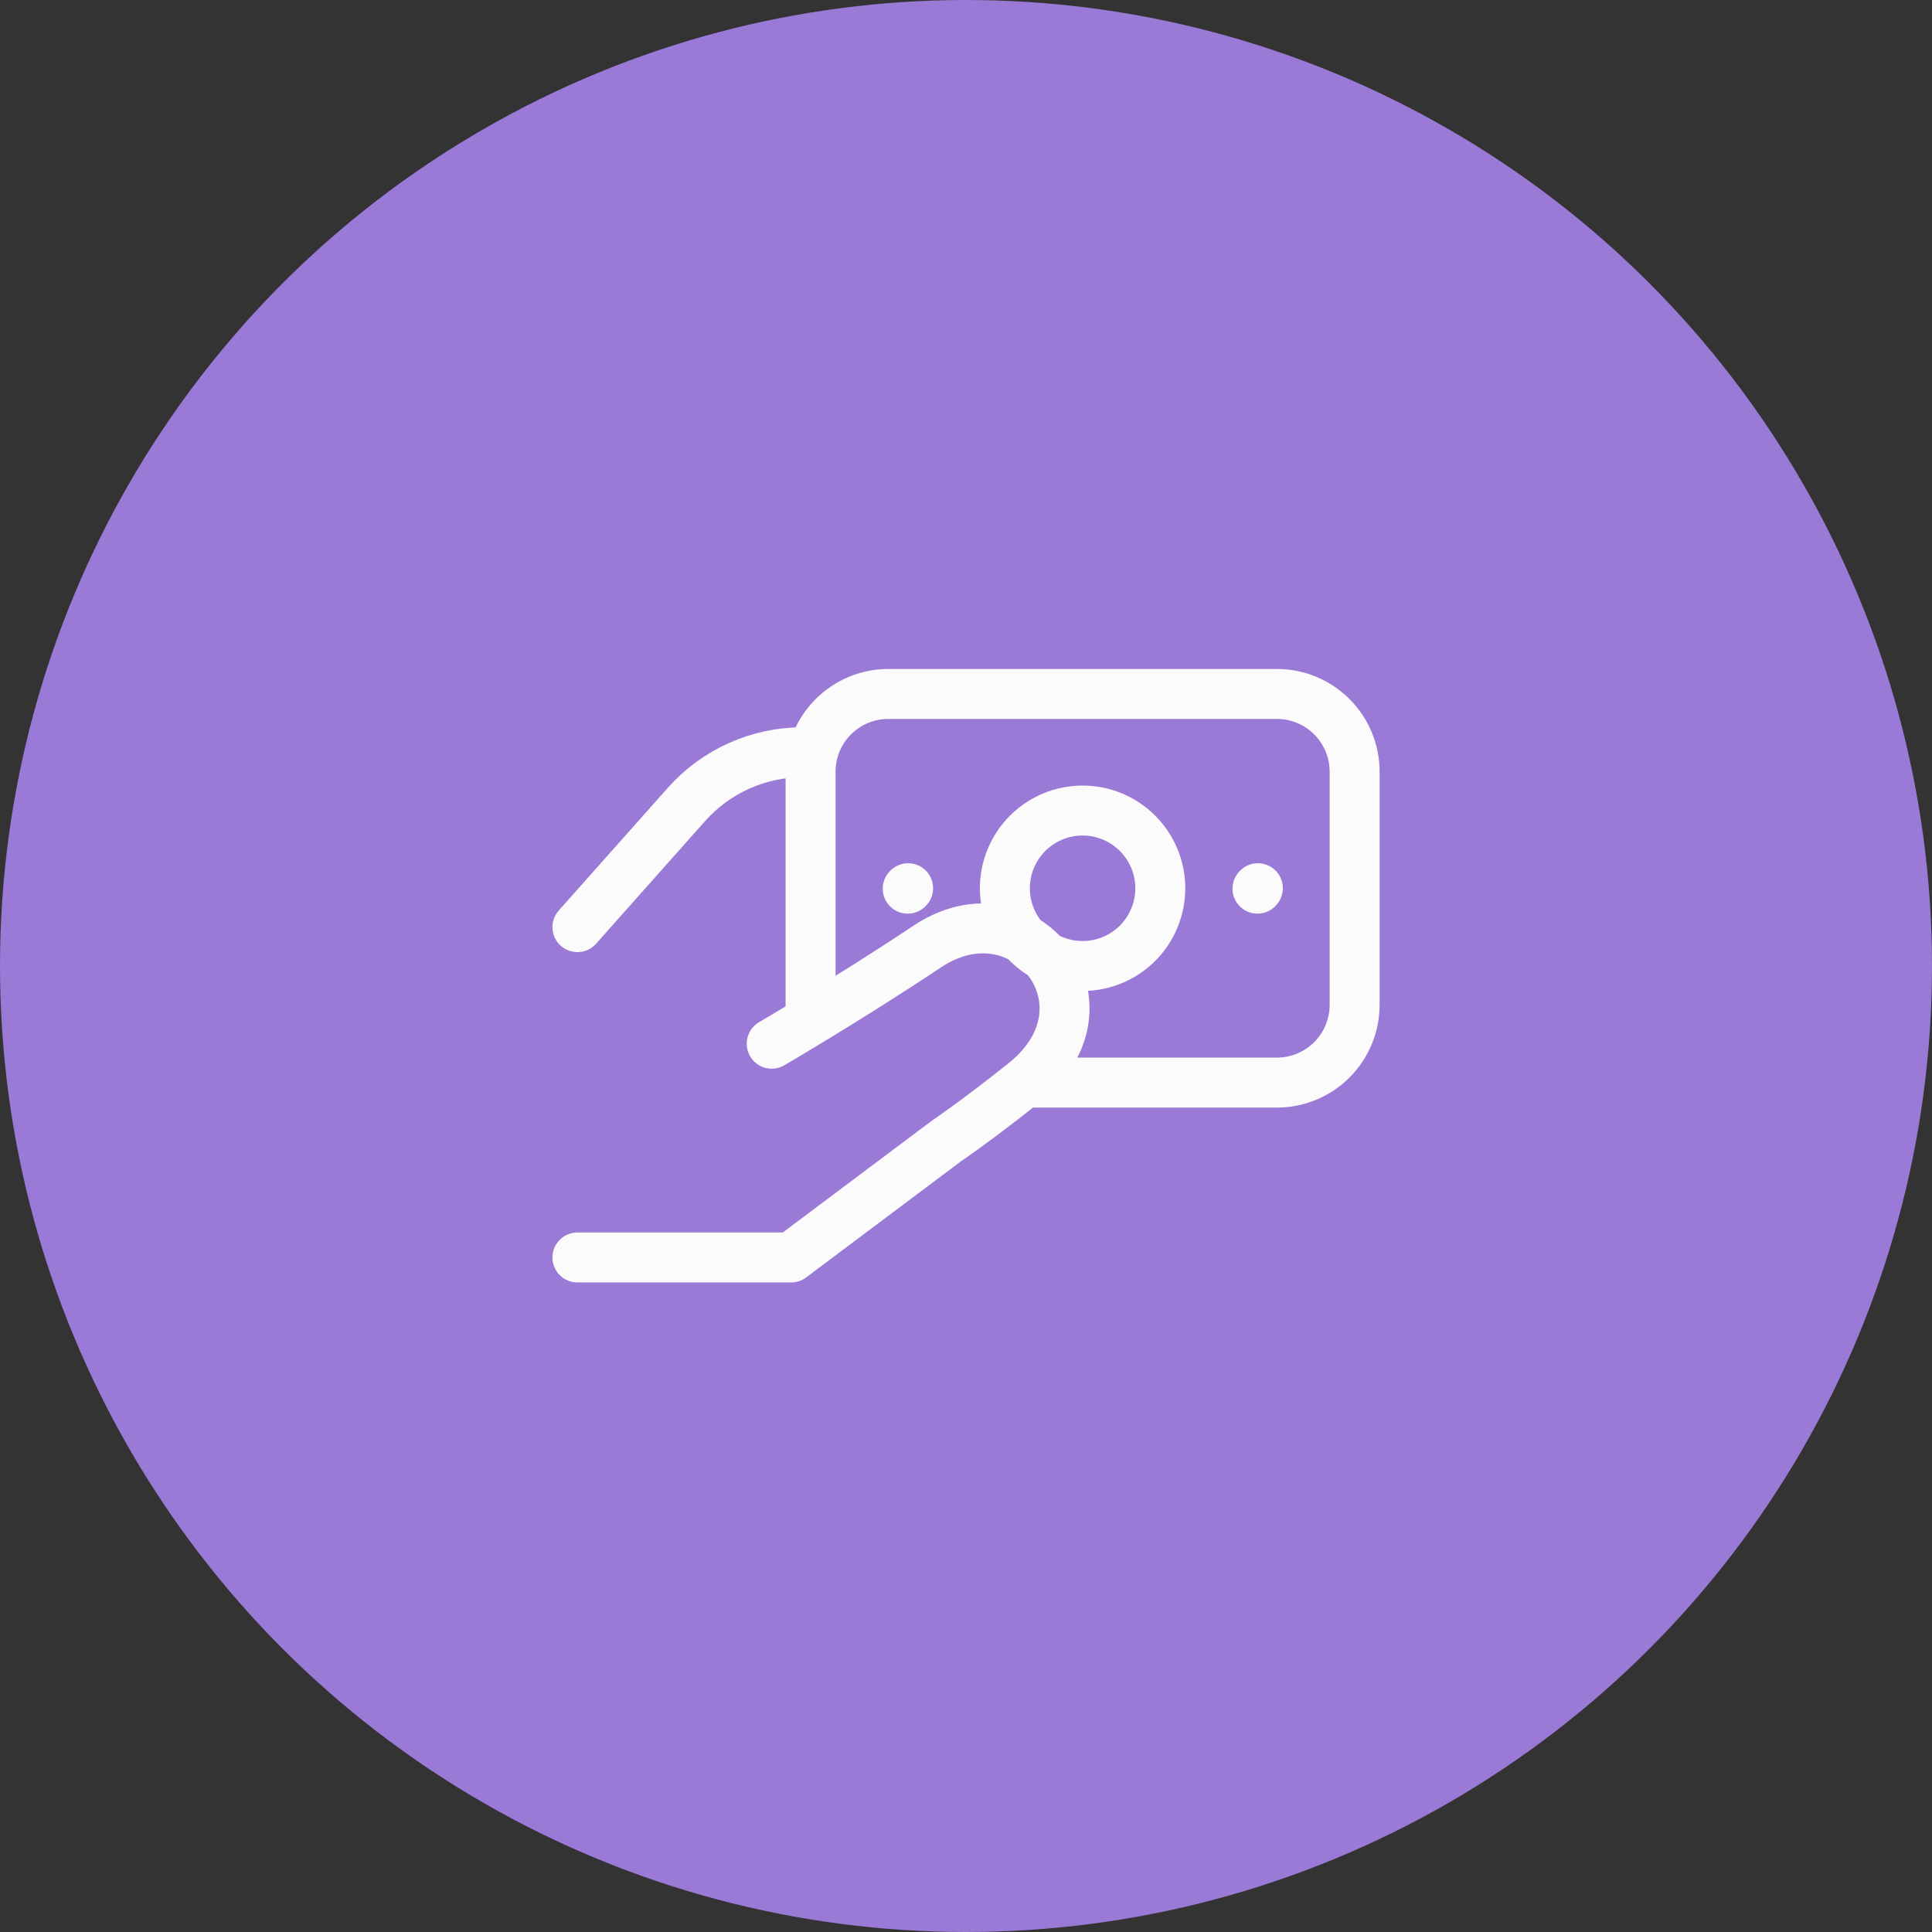
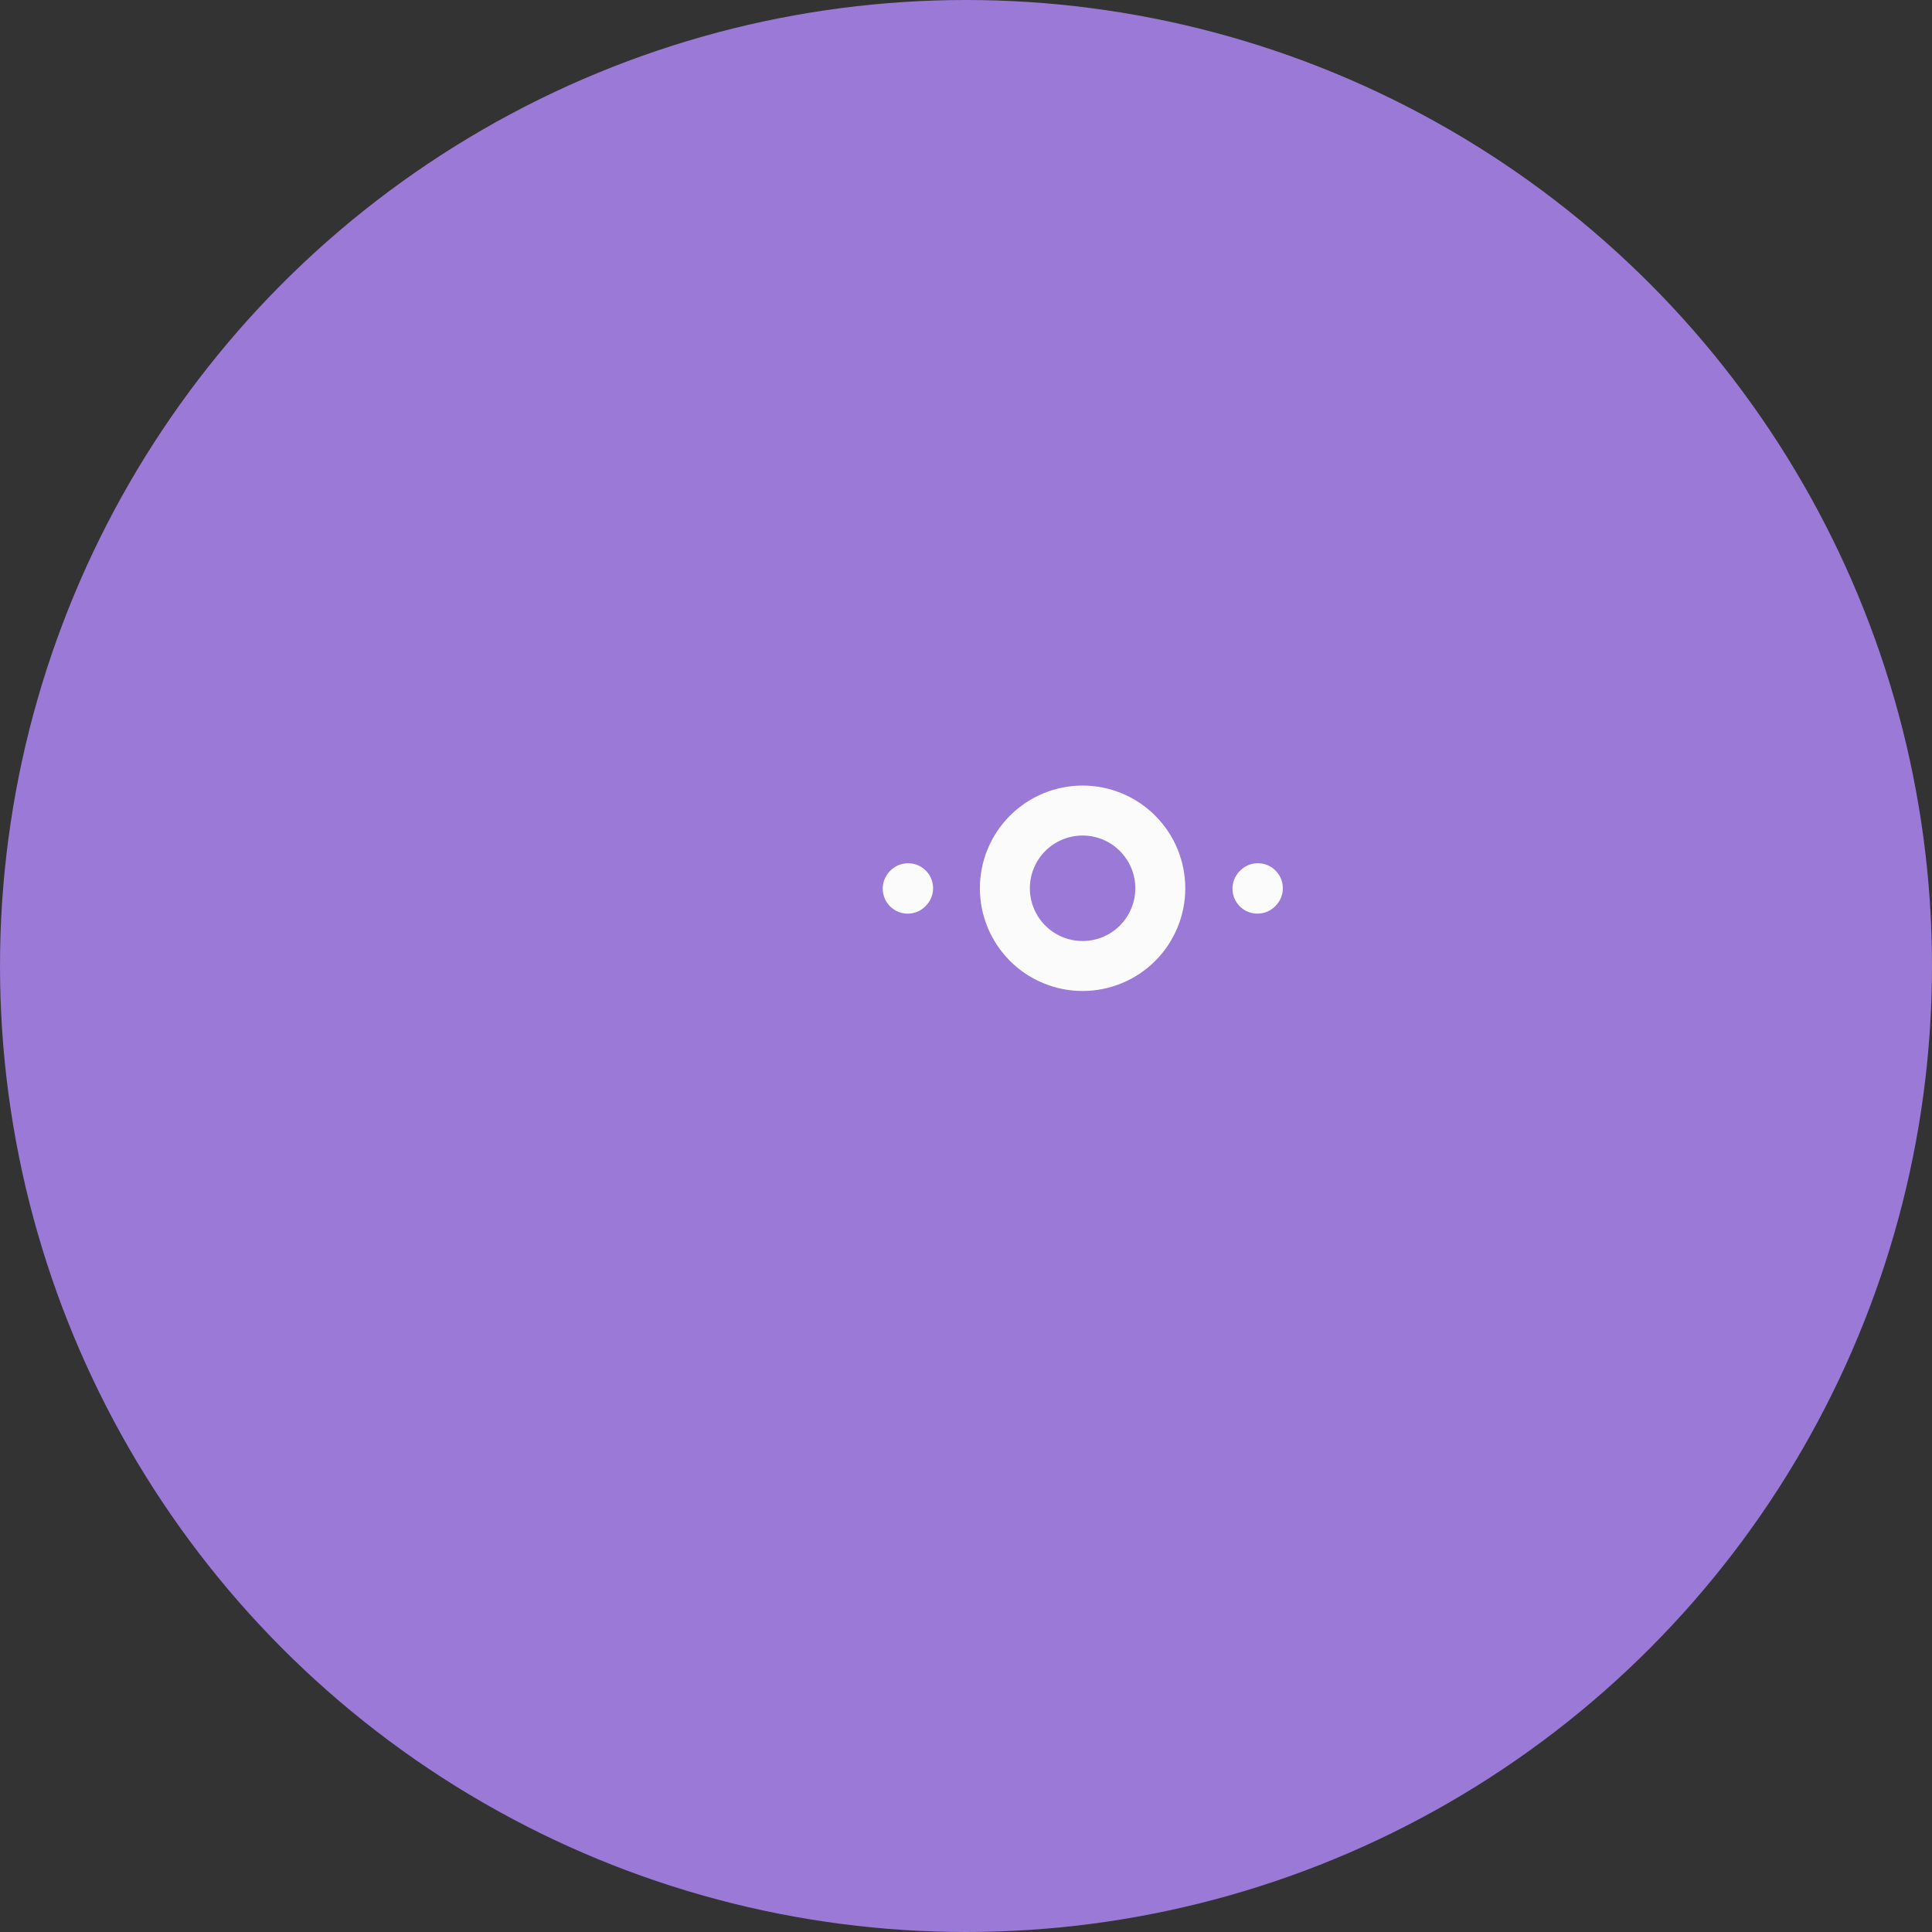
<svg xmlns="http://www.w3.org/2000/svg" width="58" height="58" viewBox="0 0 58 58" fill="none">
  <rect x="0" y="0" width="58" height="58" fill="#333333" stroke="none" />
  <circle cx="29" cy="29" r="29" fill="#9A79D7" />
-   <path d="M17.334 27.833L20.608 24.15C21.046 23.657 21.583 23.263 22.185 22.993C22.786 22.723 23.438 22.583 24.097 22.583H24.334M17.334 37.75H23.75L28.417 34.25C28.417 34.25 29.362 33.612 30.75 32.5C33.667 30.167 30.75 26.473 27.834 28.417C25.458 30 23.167 31.333 23.167 31.333" stroke="#FBFBFB" stroke-width="1.5" stroke-linecap="round" stroke-linejoin="round" />
-   <path d="M24.334 30.75V23.167C24.334 22.548 24.579 21.954 25.017 21.517C25.454 21.079 26.048 20.833 26.667 20.833H38.334C38.952 20.833 39.546 21.079 39.983 21.517C40.421 21.954 40.667 22.548 40.667 23.167V30.167C40.667 30.785 40.421 31.379 39.983 31.817C39.546 32.254 38.952 32.5 38.334 32.5H30.75" stroke="#FBFBFB" stroke-width="1.5" />
  <path d="M37.75 26.678L37.762 26.665M27.25 26.678L27.262 26.665M32.5 29C31.881 29 31.288 28.754 30.85 28.317C30.413 27.879 30.167 27.285 30.167 26.667C30.167 26.048 30.413 25.454 30.85 25.017C31.288 24.579 31.881 24.333 32.5 24.333C33.119 24.333 33.712 24.579 34.15 25.017C34.587 25.454 34.833 26.048 34.833 26.667C34.833 27.285 34.587 27.879 34.15 28.317C33.712 28.754 33.119 29 32.5 29Z" stroke="#FBFBFB" stroke-width="1.5" stroke-linecap="round" stroke-linejoin="round" />
</svg>